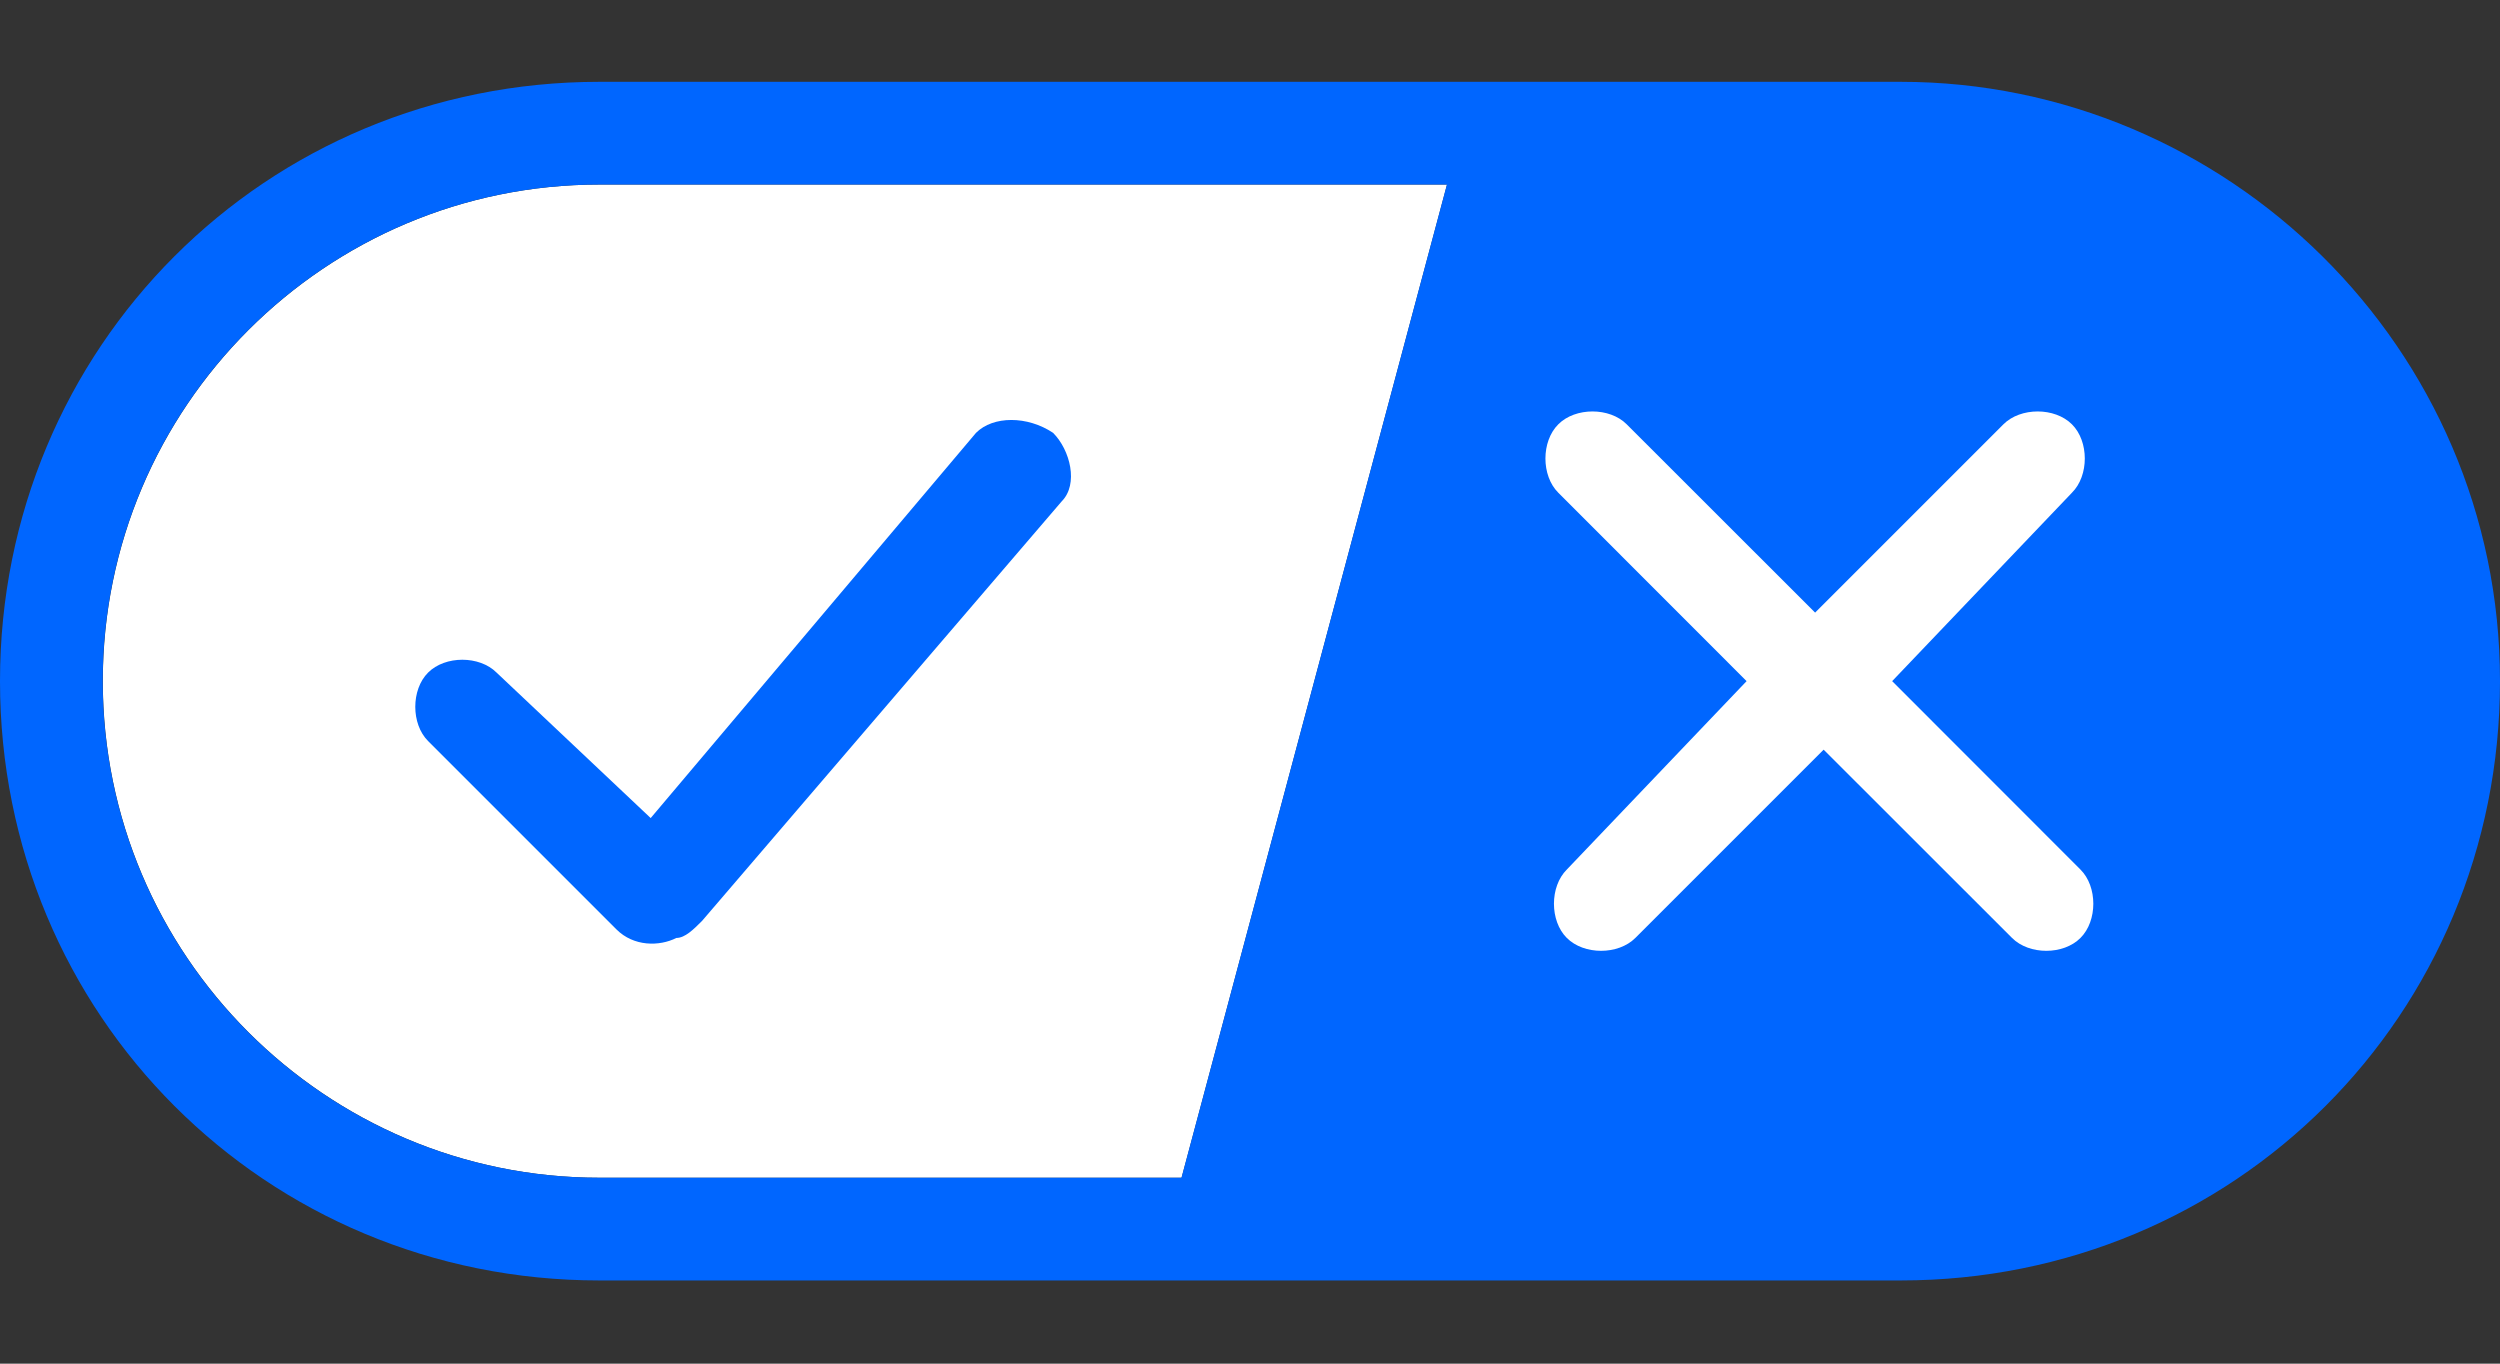
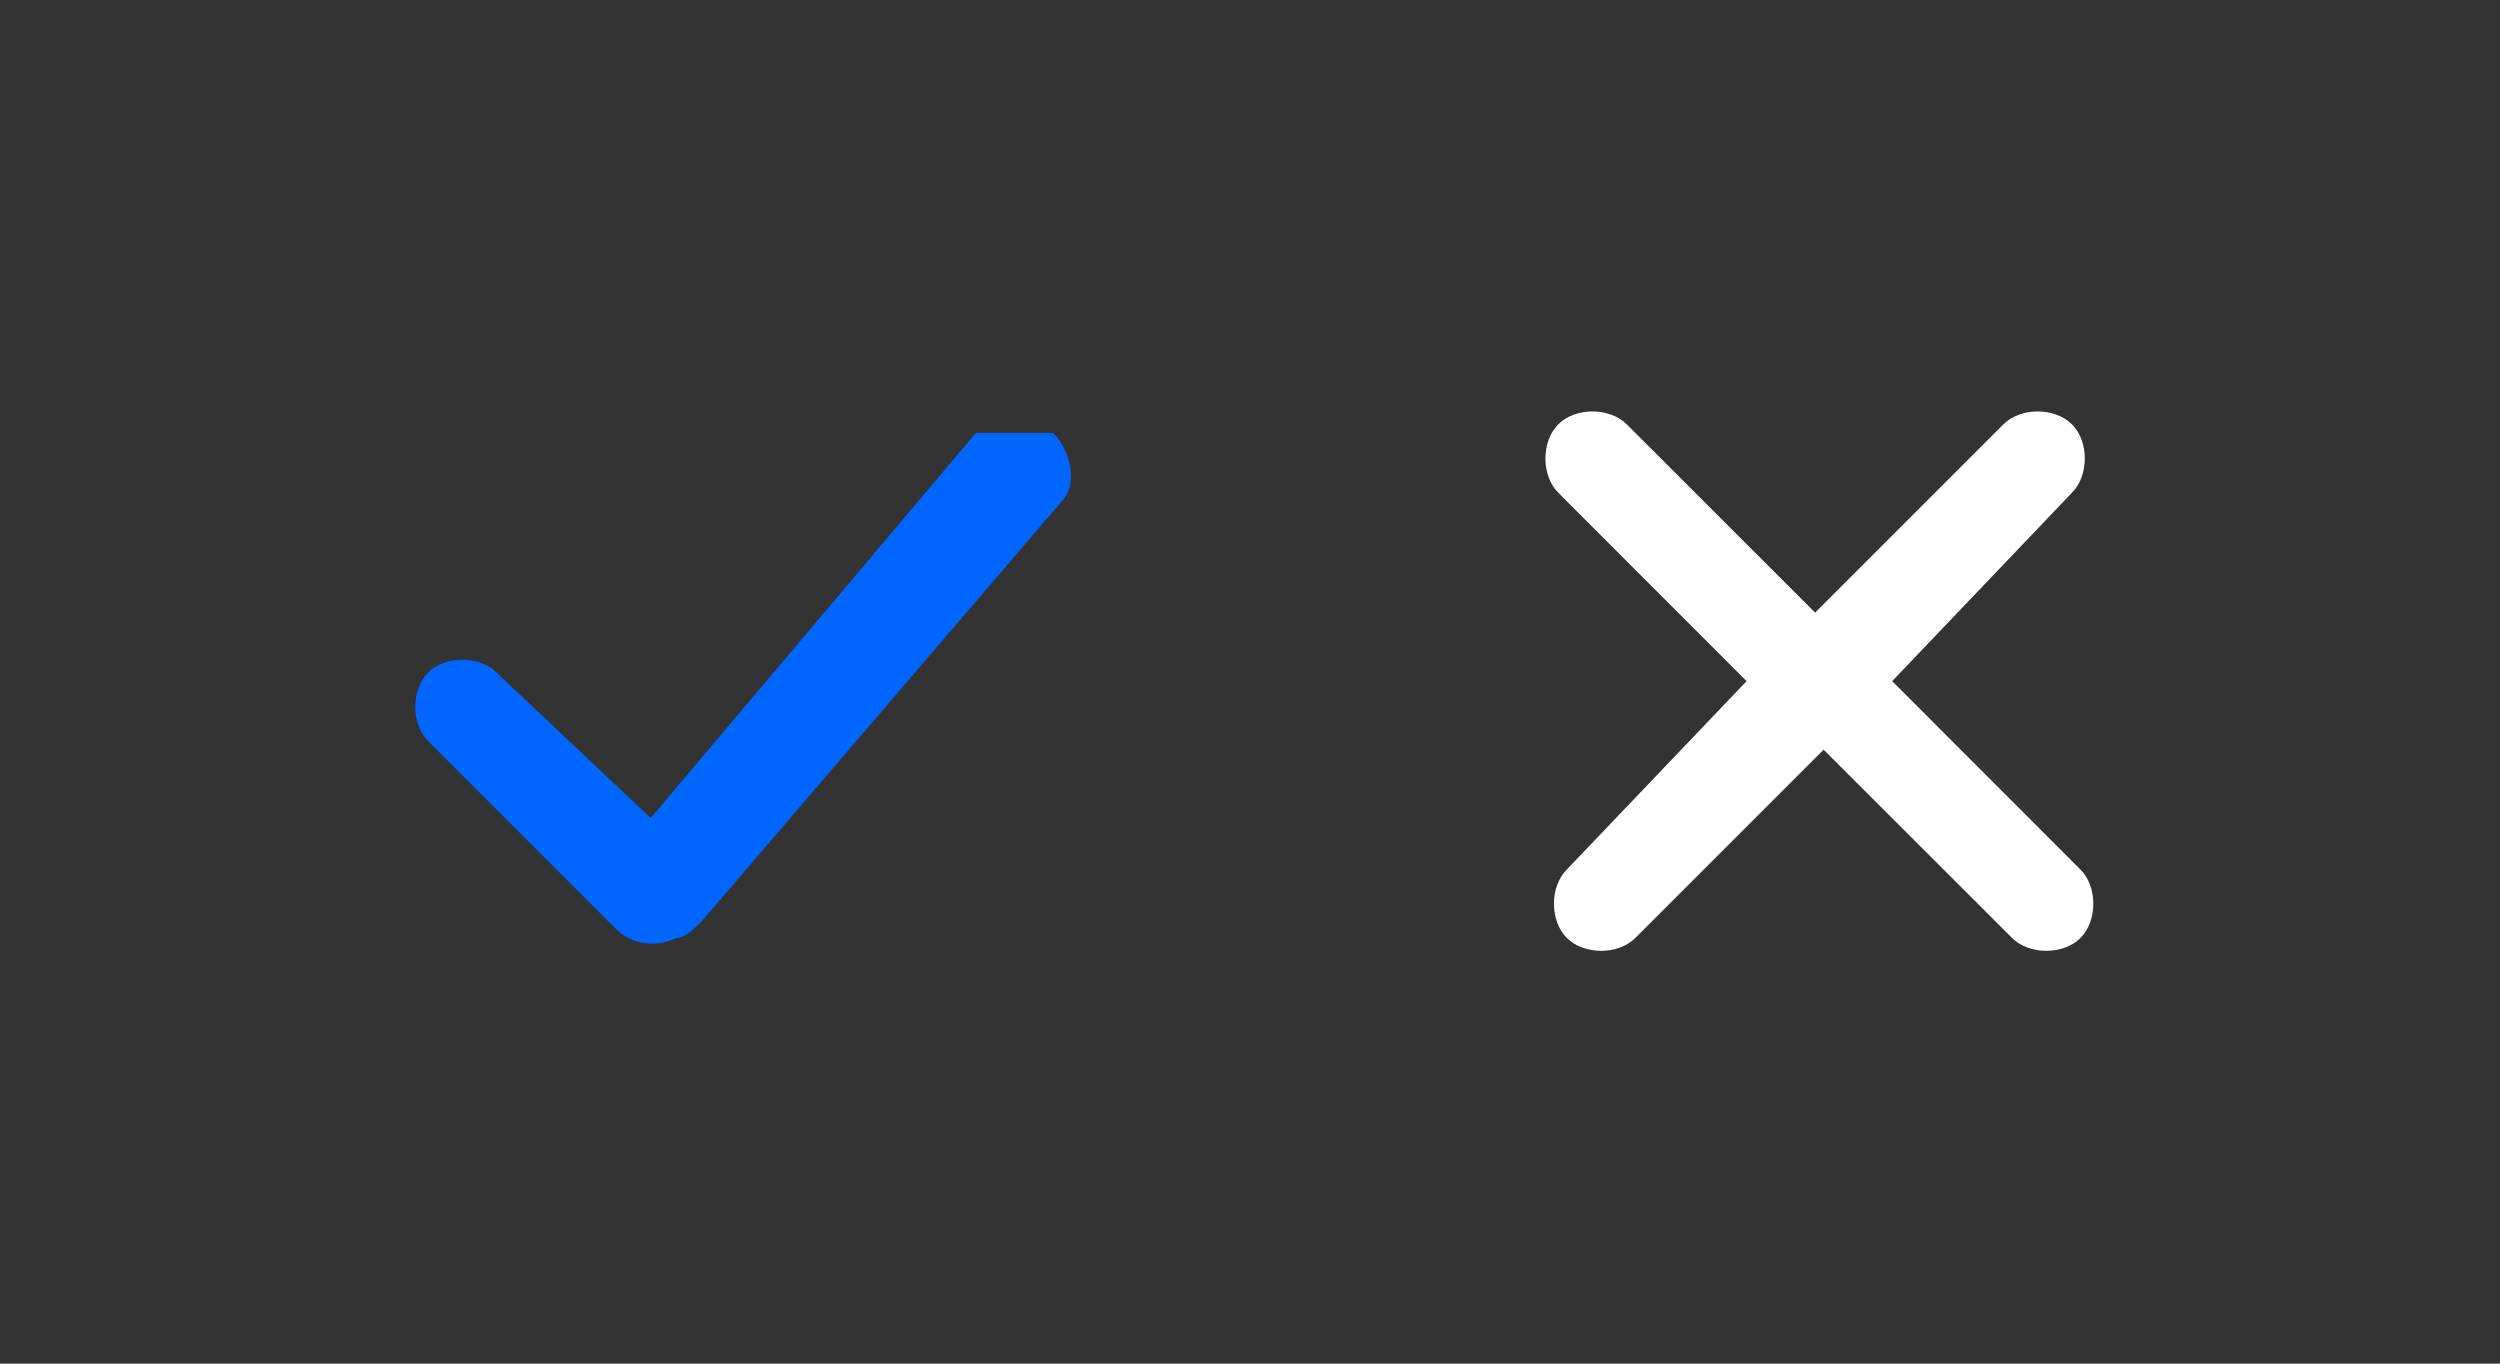
<svg xmlns="http://www.w3.org/2000/svg" width="22" height="12" viewBox="0 0 22 12" fill="none">
  <rect x="0" y="0" width="22" height="12" fill="#333333" stroke="none" />
-   <path fill-rule="evenodd" clip-rule="evenodd" d="M5.275 10.364H10.398L12.734 1.624H5.275C2.864 1.624 0.905 3.583 0.905 5.994C0.905 8.405 2.864 10.364 5.275 10.364Z" fill="white" />
-   <path fill-rule="evenodd" clip-rule="evenodd" d="M16.726 0.72H5.274C2.336 0.72 0 3.056 0 5.994C0 8.932 2.336 11.268 5.274 11.268H16.726C19.664 11.268 22 8.932 22 5.994C22 3.056 19.589 0.72 16.726 0.72ZM0.904 5.994C0.904 3.583 2.863 1.624 5.274 1.624H12.733L10.397 10.364H5.274C2.863 10.364 0.904 8.405 0.904 5.994Z" fill="#0066FF" />
  <path d="M18.233 3.734C18.384 3.884 18.384 4.186 18.233 4.336L16.651 5.994L18.308 7.652C18.459 7.802 18.459 8.104 18.308 8.254C18.158 8.405 17.857 8.405 17.706 8.254L16.048 6.597L14.391 8.254C14.24 8.405 13.939 8.405 13.788 8.254C13.637 8.104 13.637 7.802 13.788 7.652L15.37 5.994L13.713 4.336C13.562 4.186 13.562 3.884 13.713 3.734C13.863 3.583 14.165 3.583 14.315 3.734L15.973 5.391L17.63 3.734C17.781 3.583 18.082 3.583 18.233 3.734Z" fill="white" />
-   <path d="M9.267 3.809C9.418 3.96 9.493 4.261 9.343 4.412L6.178 8.104C6.103 8.179 6.028 8.254 5.952 8.254C5.802 8.33 5.576 8.33 5.425 8.179L3.767 6.521C3.617 6.371 3.617 6.069 3.767 5.919C3.918 5.768 4.219 5.768 4.37 5.919L5.726 7.199L8.589 3.809C8.74 3.658 9.041 3.658 9.267 3.809Z" fill="#0066FF" />
+   <path d="M9.267 3.809C9.418 3.96 9.493 4.261 9.343 4.412L6.178 8.104C6.103 8.179 6.028 8.254 5.952 8.254C5.802 8.33 5.576 8.33 5.425 8.179L3.767 6.521C3.617 6.371 3.617 6.069 3.767 5.919C3.918 5.768 4.219 5.768 4.37 5.919L5.726 7.199L8.589 3.809Z" fill="#0066FF" />
</svg>